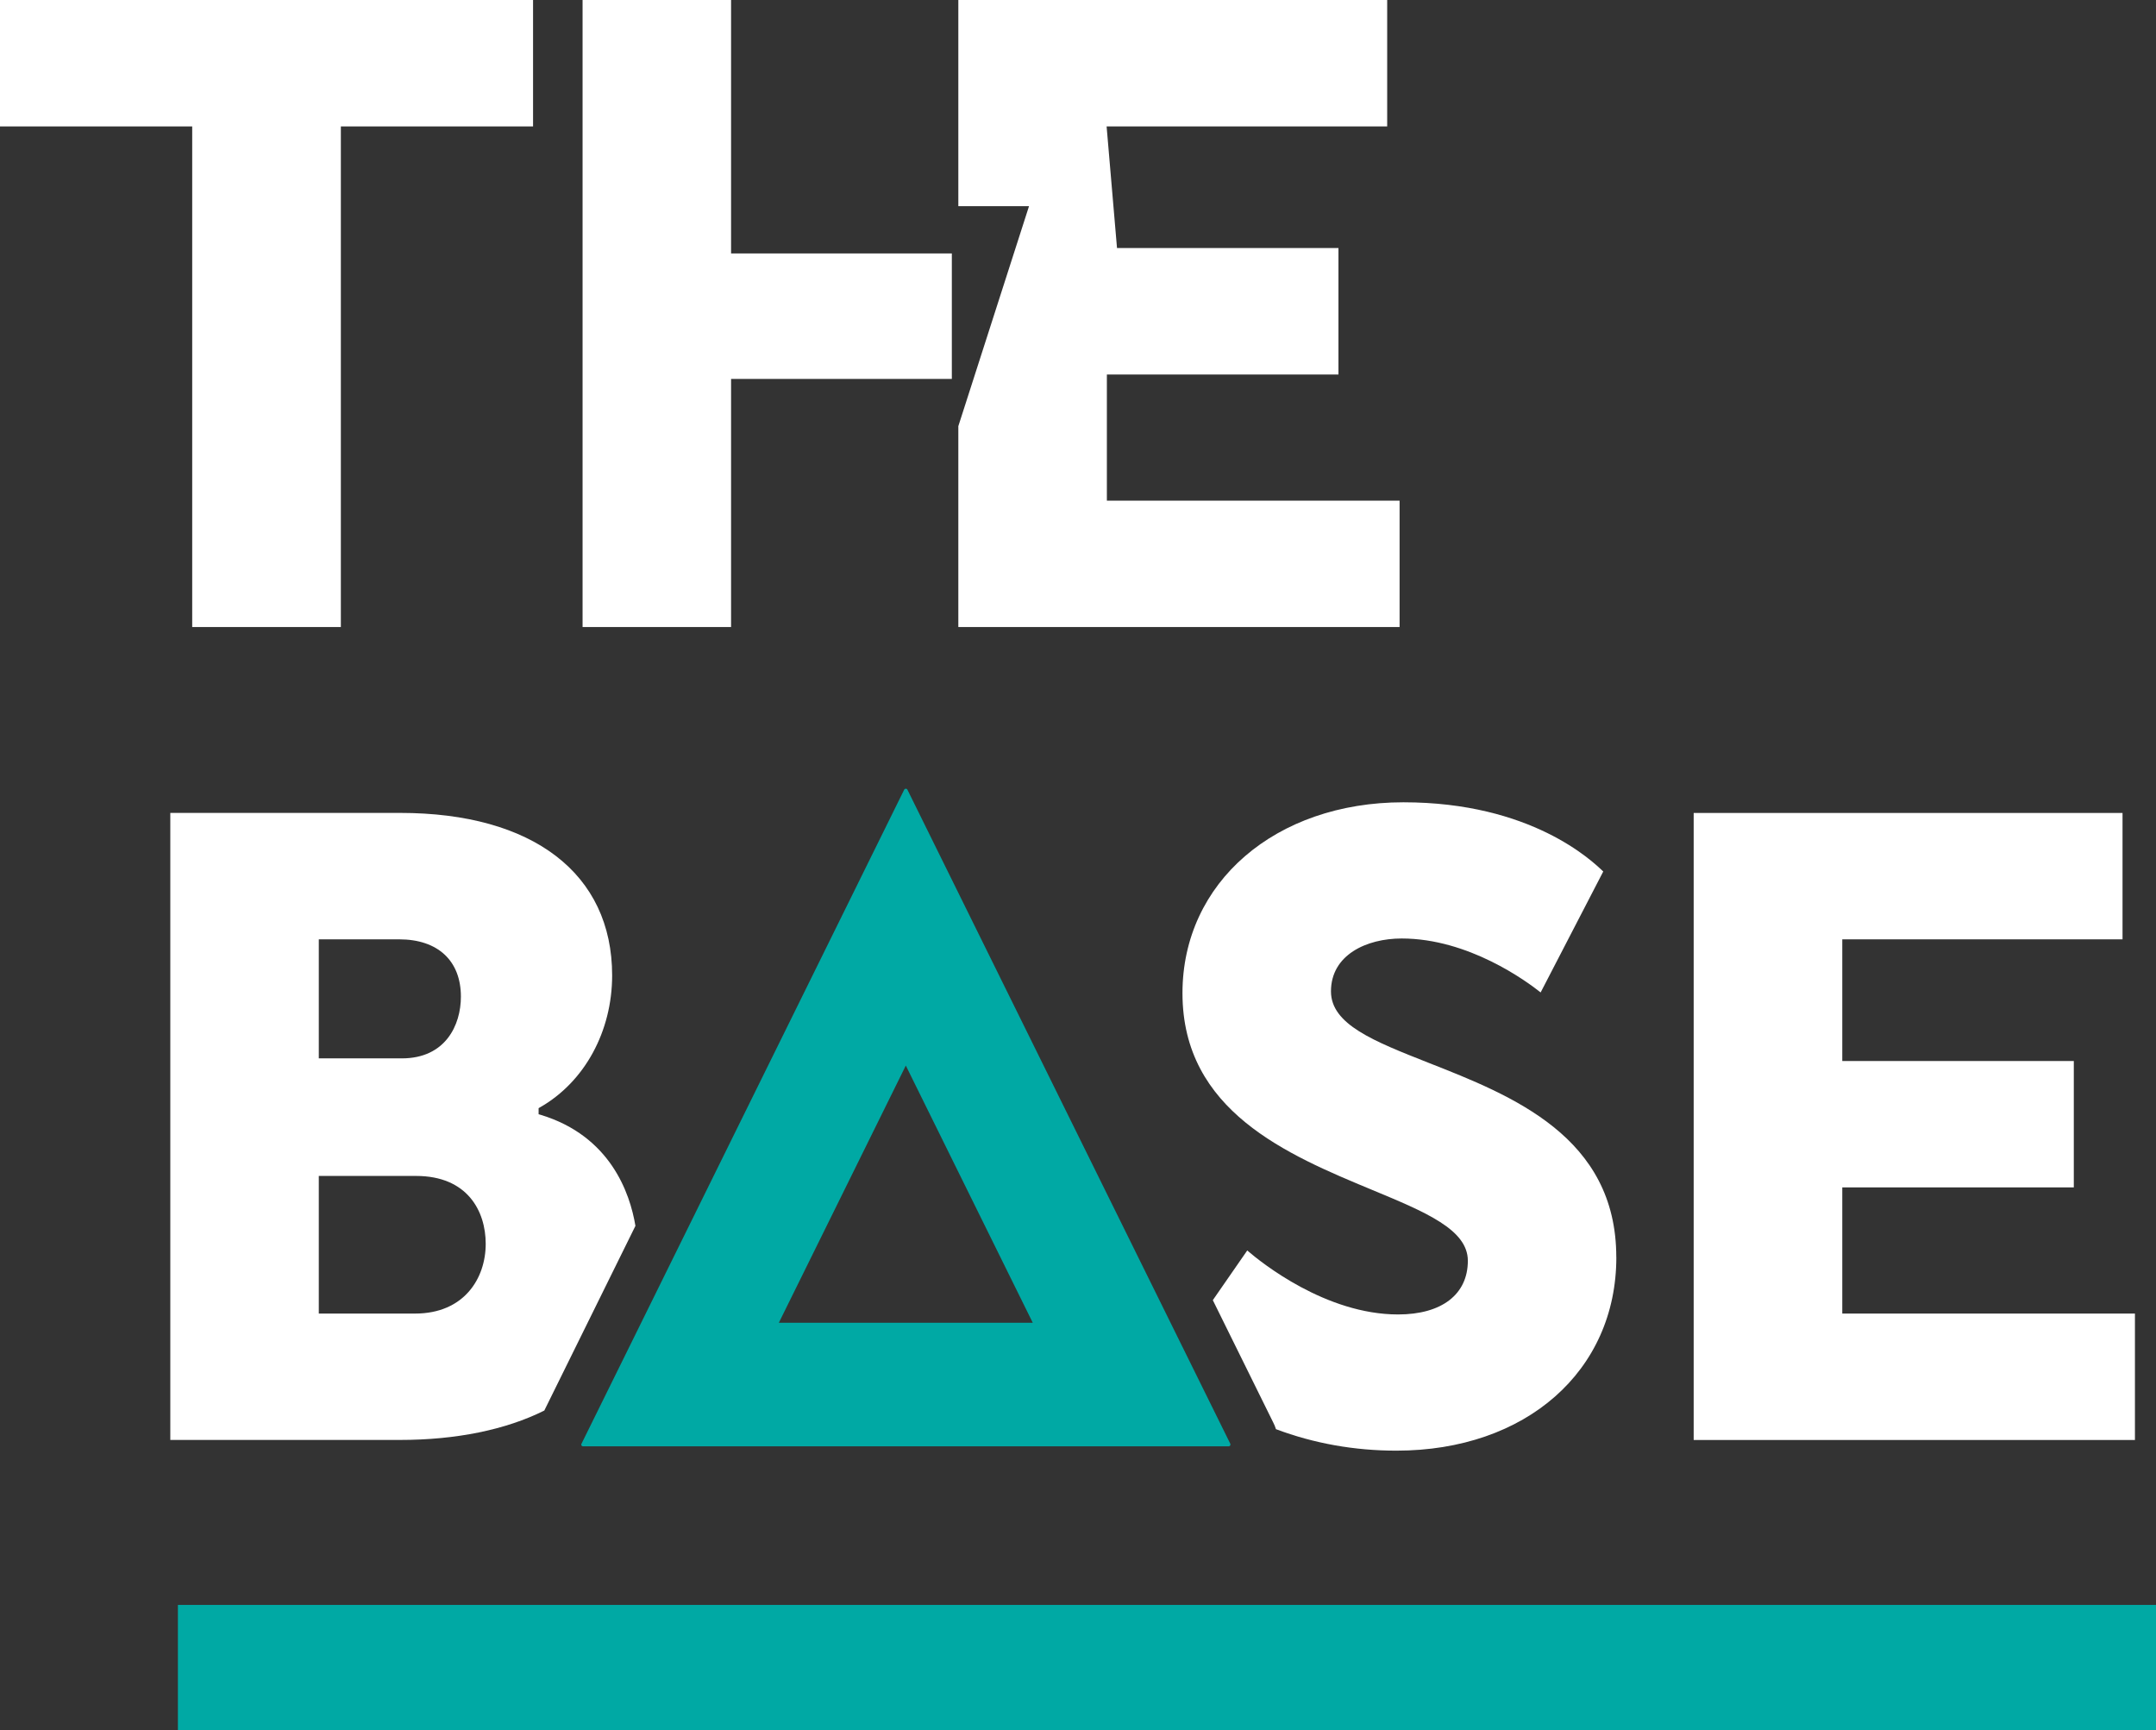
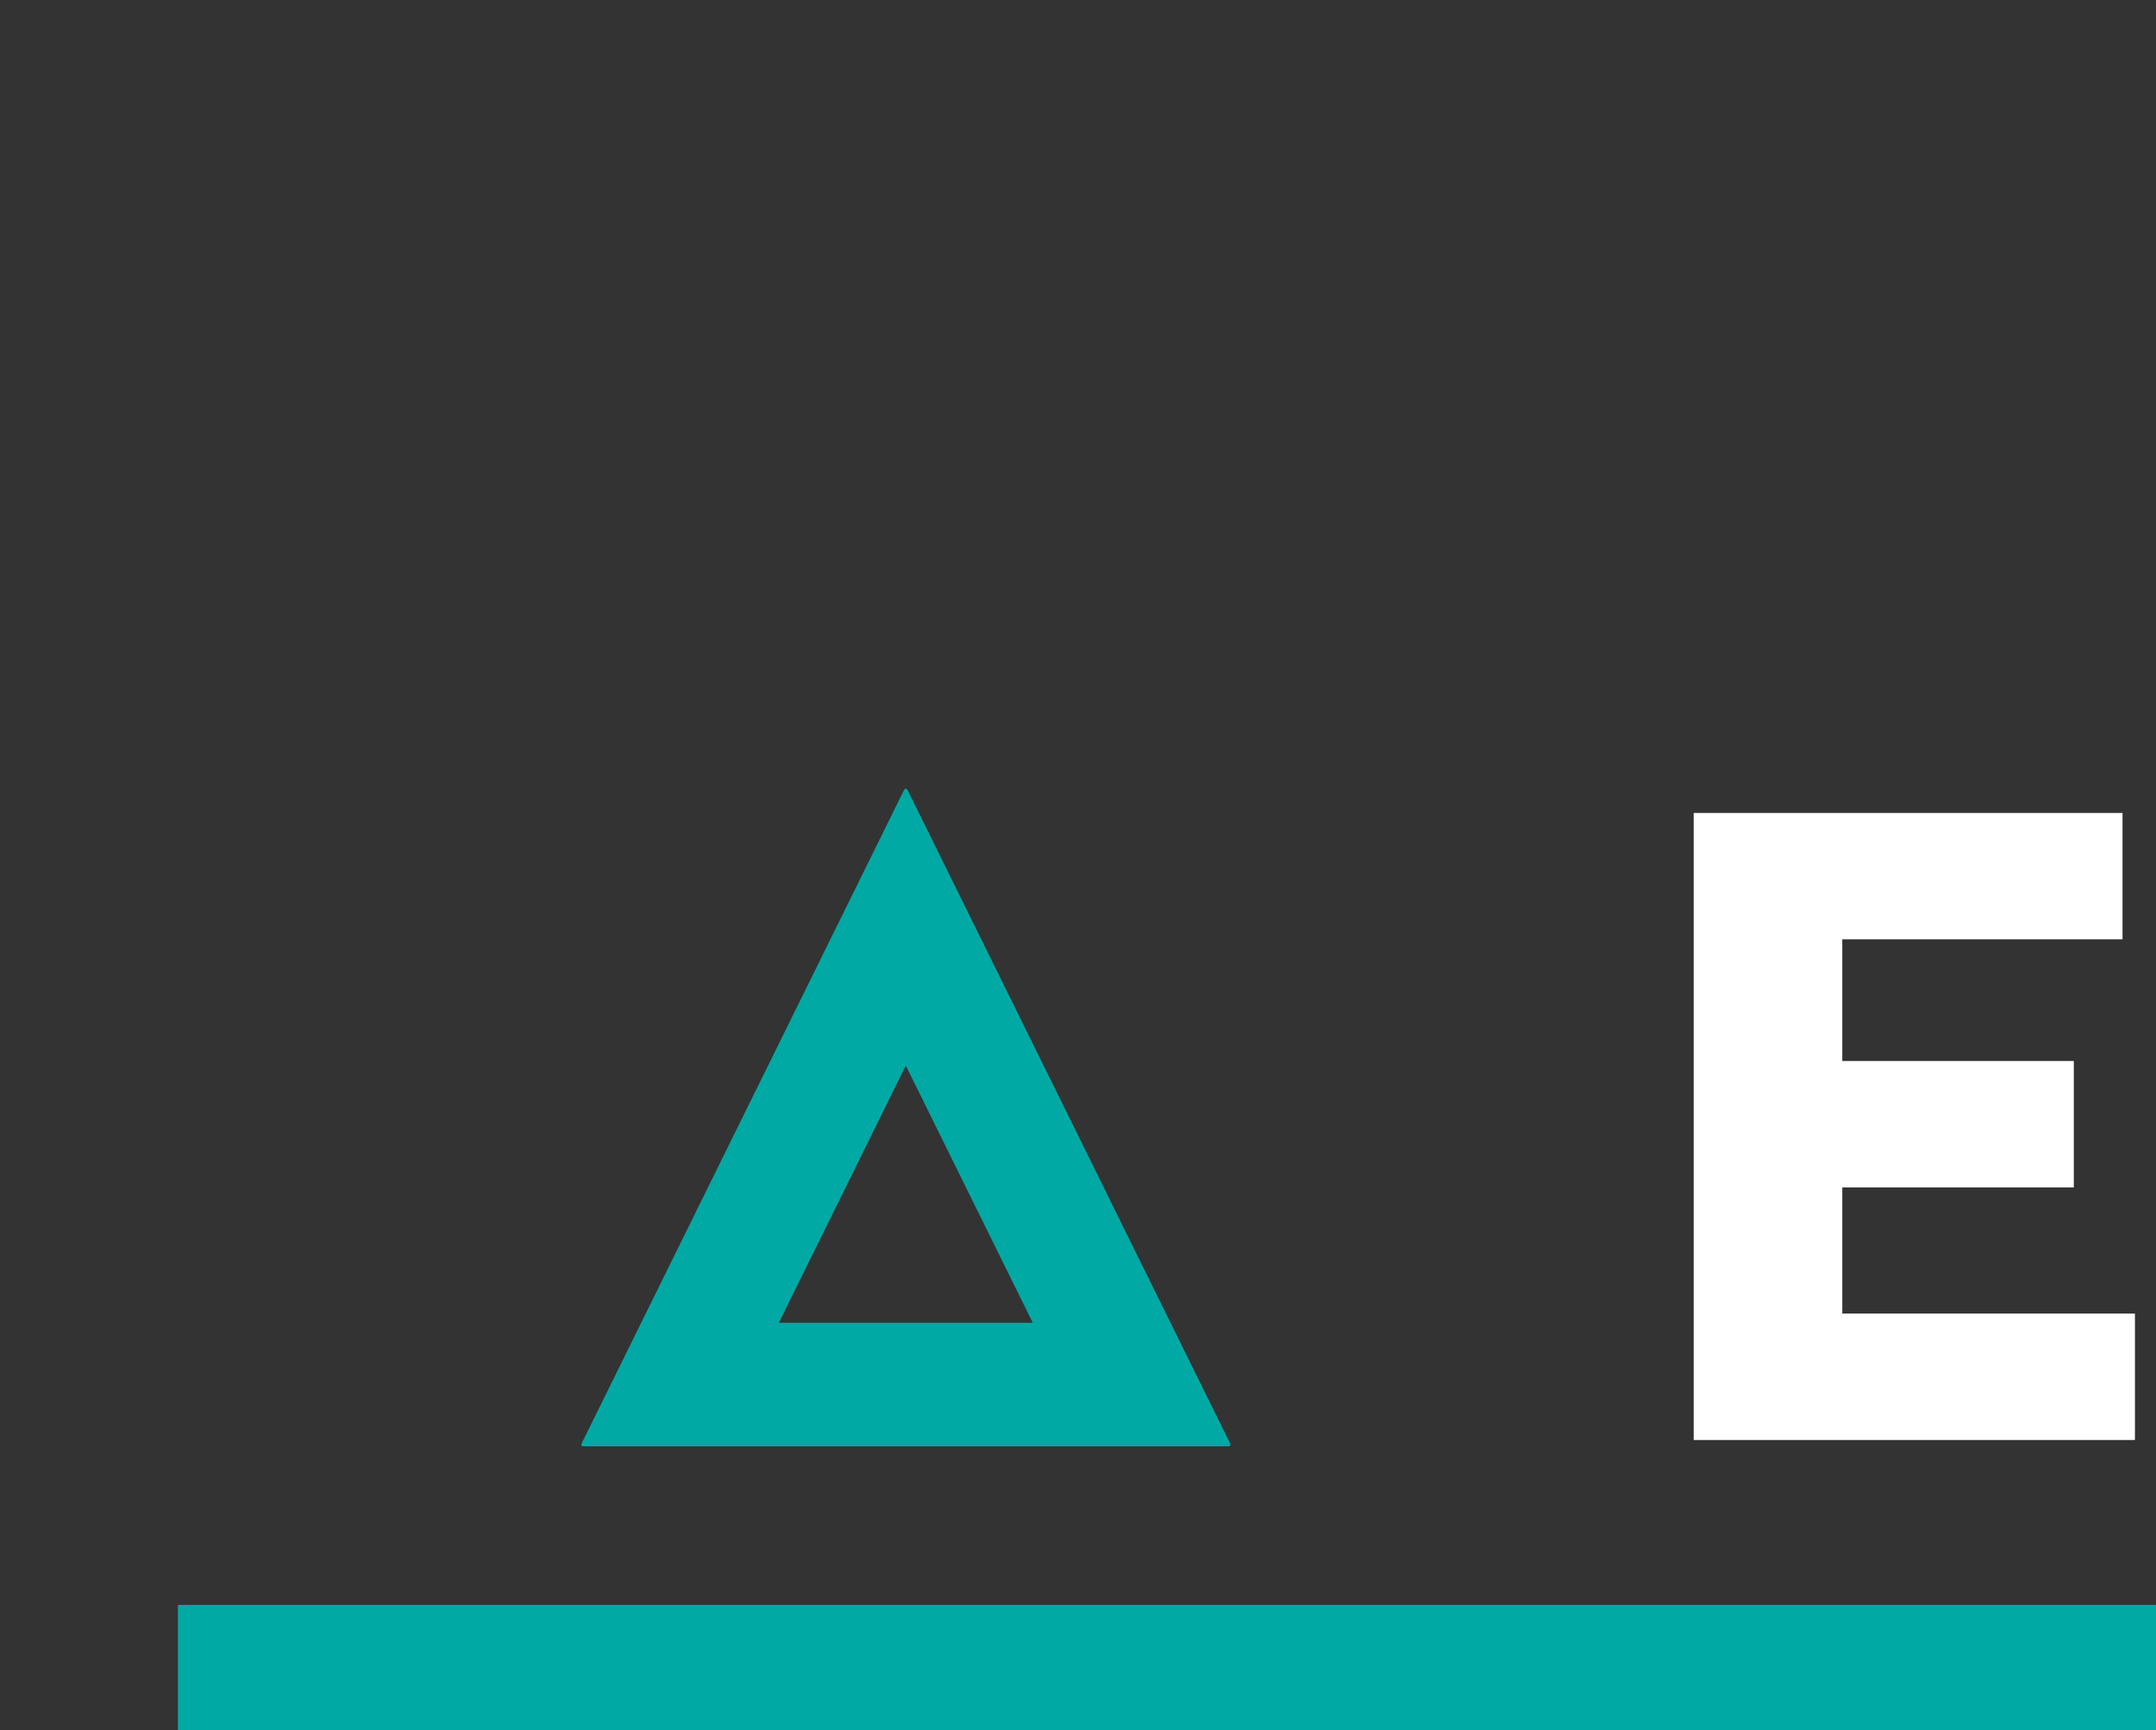
<svg xmlns="http://www.w3.org/2000/svg" id="Ebene_1" data-name="Ebene 1" viewBox="0 0 408.42 327.79">
  <rect x="0" y="0" width="408.42" height="327.79" fill="#333333" stroke="none" />
  <defs>
    <style>
      .cls-1 {
        fill: #fff;
      }

      .cls-1, .cls-2 {
        stroke-width: 0px;
      }

      .cls-2 {
        fill: #00a9a4;
      }
    </style>
  </defs>
  <g>
-     <polygon class="cls-1" points="100.98 0 100.98 23.95 64.57 23.95 64.57 118.78 36.41 118.78 36.41 23.95 0 23.95 0 0 100.98 0" />
-     <polygon class="cls-1" points="265.13 94.84 265.13 118.78 181.54 118.78 181.54 80.73 194.93 39.06 181.54 39.06 181.54 0 262.78 0 262.78 23.95 209.63 23.95 211.6 46.99 253.55 46.99 253.55 70.94 209.68 70.94 209.68 94.84 265.13 94.84" />
-     <polygon class="cls-1" points="180.31 48.01 180.31 71.78 138.49 71.78 138.49 118.78 110.36 118.78 110.36 0 138.49 0 138.49 48.01 180.31 48.01" />
-   </g>
+     </g>
  <polygon class="cls-1" points="404.43 248.83 404.43 272.78 320.84 272.78 320.84 154 402.08 154 402.08 177.94 348.99 177.94 348.99 200.99 392.85 200.99 392.85 224.93 348.99 224.93 348.99 248.83 404.43 248.83" />
-   <path class="cls-1" d="m306.19,238.16c0,21.57-17.13,36.64-41.67,36.64-7.93,0-15.6-1.36-22.81-4.07-.13-.43-.31-.87-.54-1.31l-11.42-23.13,6.52-9.41c2.68,2.32,14.9,12.12,28.58,12.12,8.28,0,13.21-3.81,13.21-10.17,0-5.9-7.98-9.21-18.12-13.42-16.01-6.65-35.94-14.93-35.94-37.28,0-20.96,17.61-36.15,41.85-36.15s35.77,11.12,37.86,13.11l-11.86,22.91c-2.64-2.1-13.65-10.22-26.33-10.22-6.65,0-13.39,3.1-13.39,10.02,0,6.26,8.13,9.44,18.41,13.5,15.88,6.24,35.64,14.01,35.64,36.86Z" />
-   <path class="cls-1" d="m102.47,211.2l-.44-.13v-1.15l.31-.18c8.41-4.81,13.62-14.37,13.62-24.97,0-19.28-15.01-30.78-40.16-30.78h-43.54v118.78h43.54c10.58,0,20.02-1.92,27.31-5.57l17.26-34.98c-1.03-6.22-4.76-17.02-17.9-21.02Zm-42.08-33.26h15.23c7.33,0,11.69,4.06,11.69,10.86,0,5.39-2.92,11.69-11.19,11.69h-15.73v-22.55Zm18.25,70.89h-18.25v-26.07h18.43c9.72,0,13.19,6.65,13.19,12.86,0,6.57-4.12,13.21-13.37,13.21Z" />
  <path class="cls-2" d="m233.05,273.47l-9.67-19.58-51.49-104.31c-.08-.15-.21-.18-.3-.18-.1,0-.23.05-.31.2l-61.12,123.88c-.1.16-.03.3,0,.34.03.05.11.16.28.16h122.3c.16,0,.26-.1.3-.16.03-.05.08-.18.02-.34Zm-85.51-22.9l24.05-48.72,24.05,48.72h-48.09Z" />
  <rect class="cls-2" x="33.7" y="304.02" width="374.73" height="23.76" />
</svg>